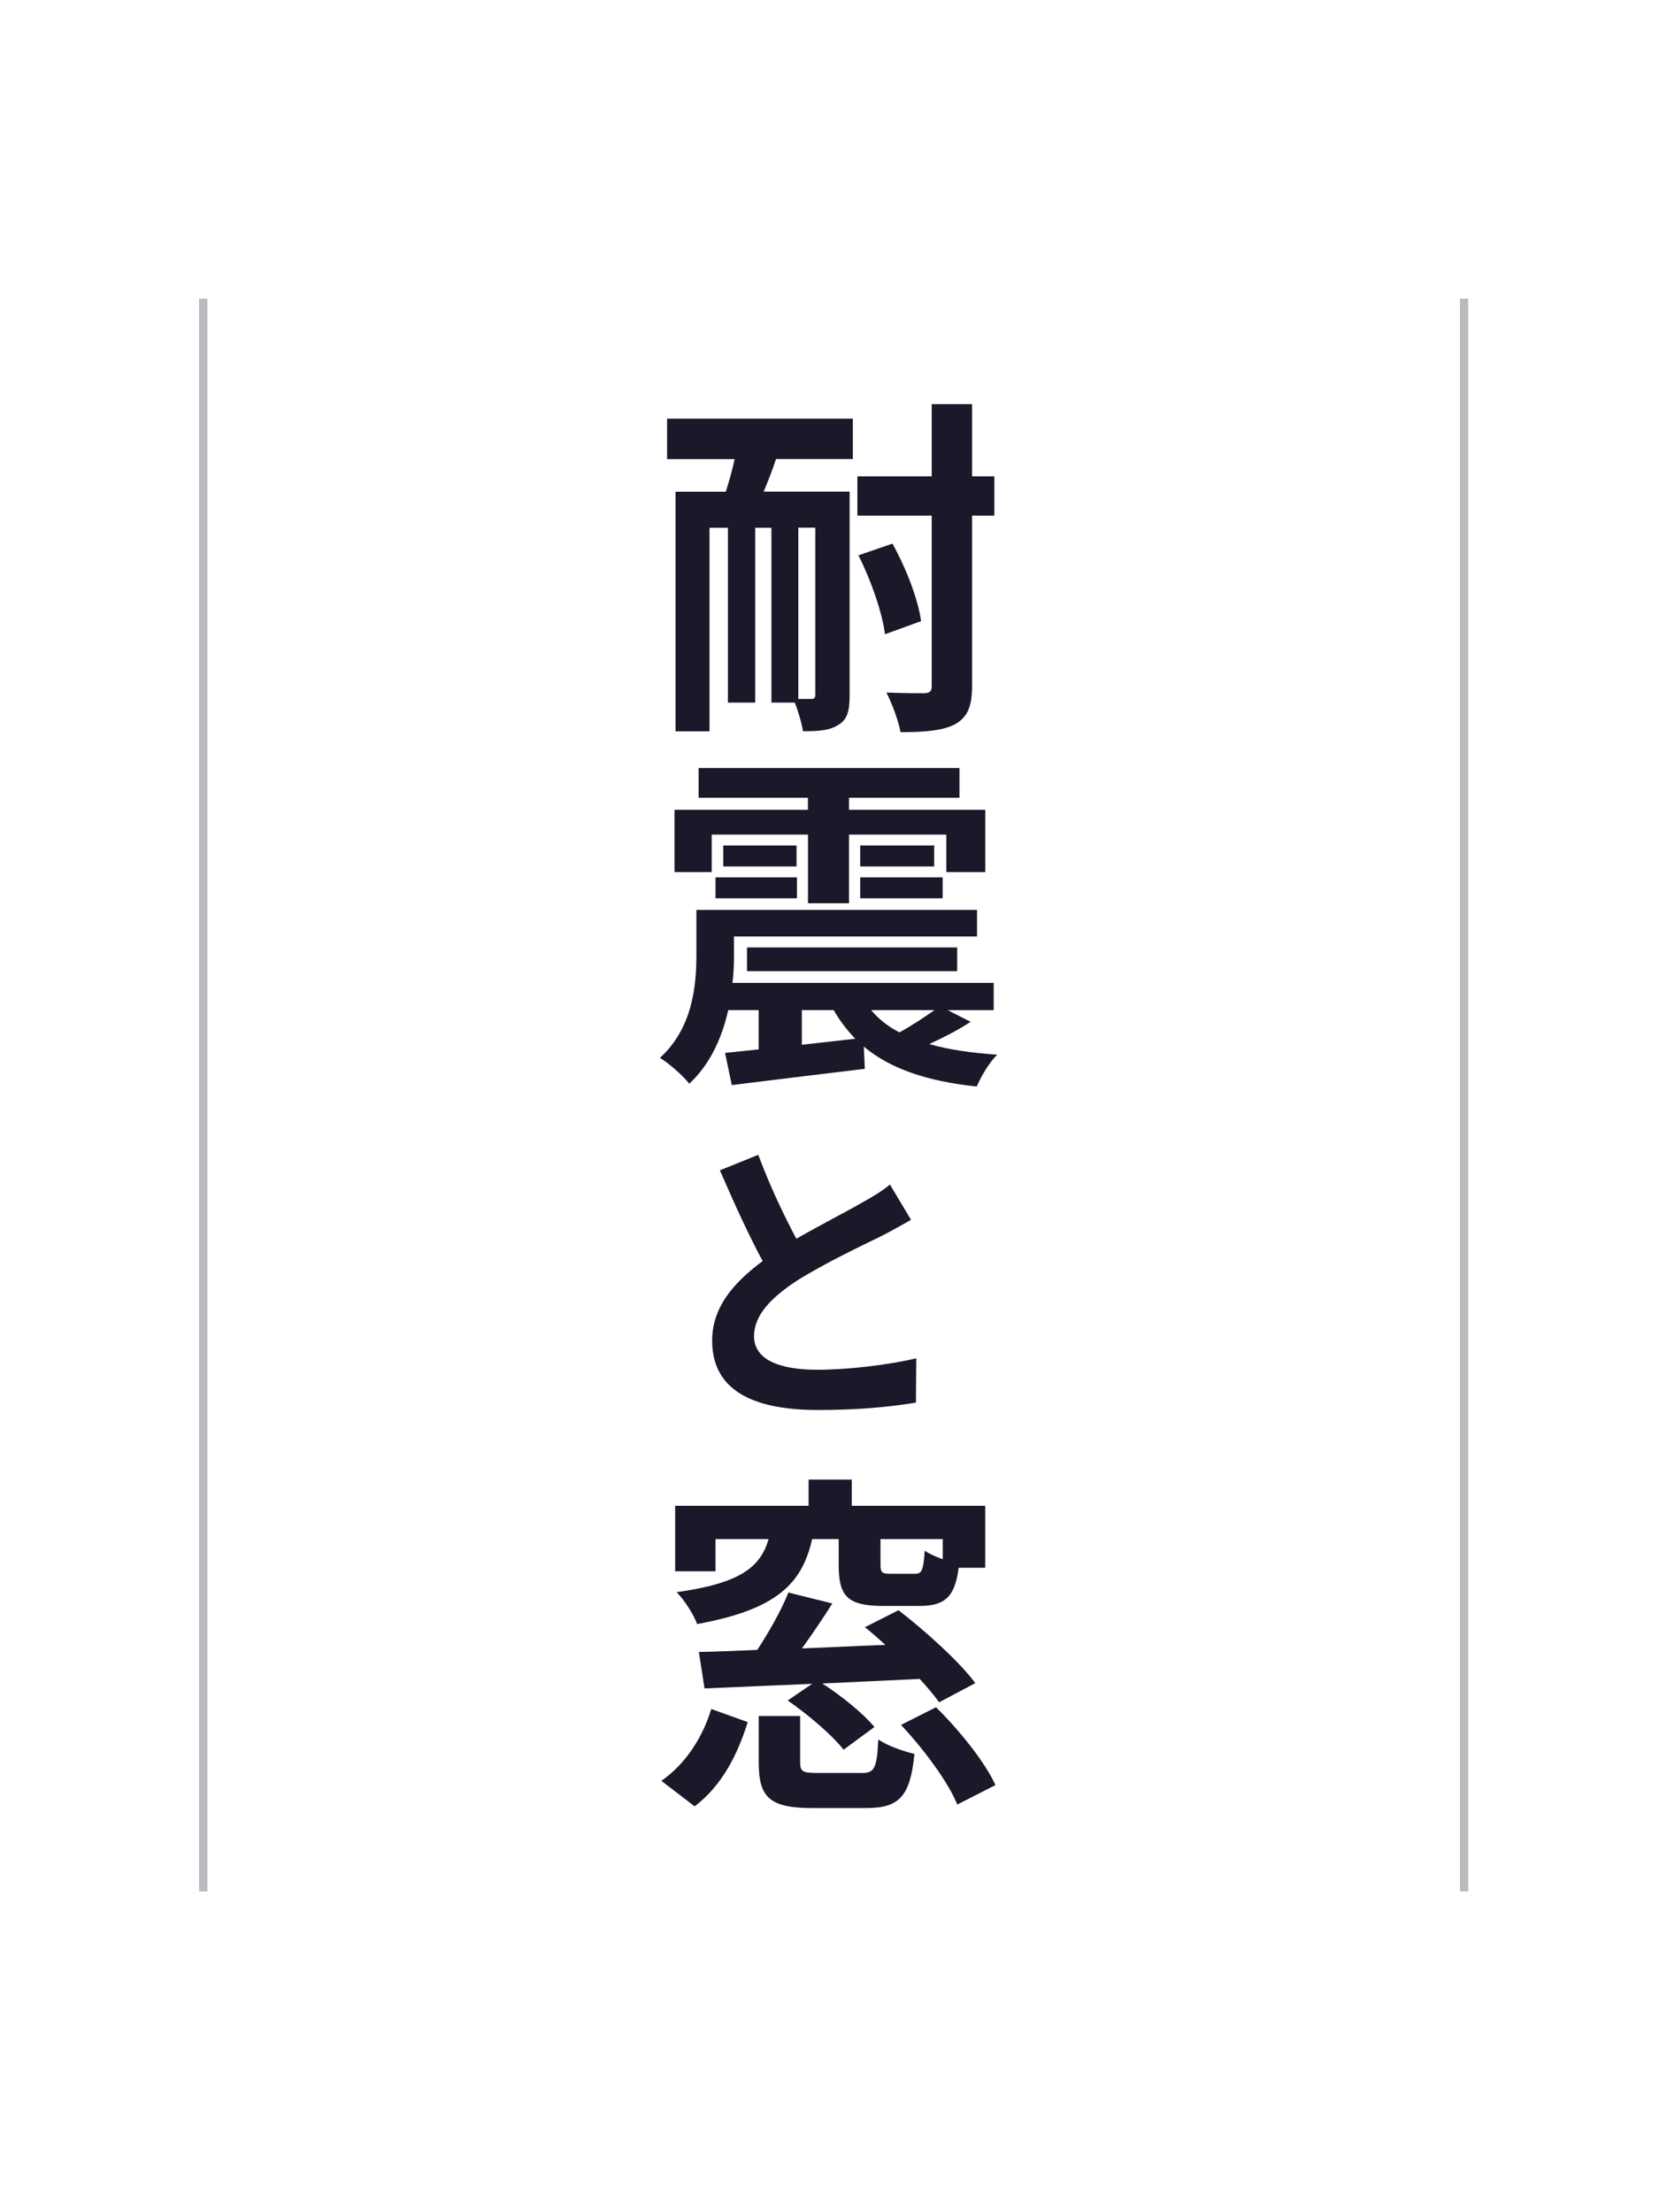
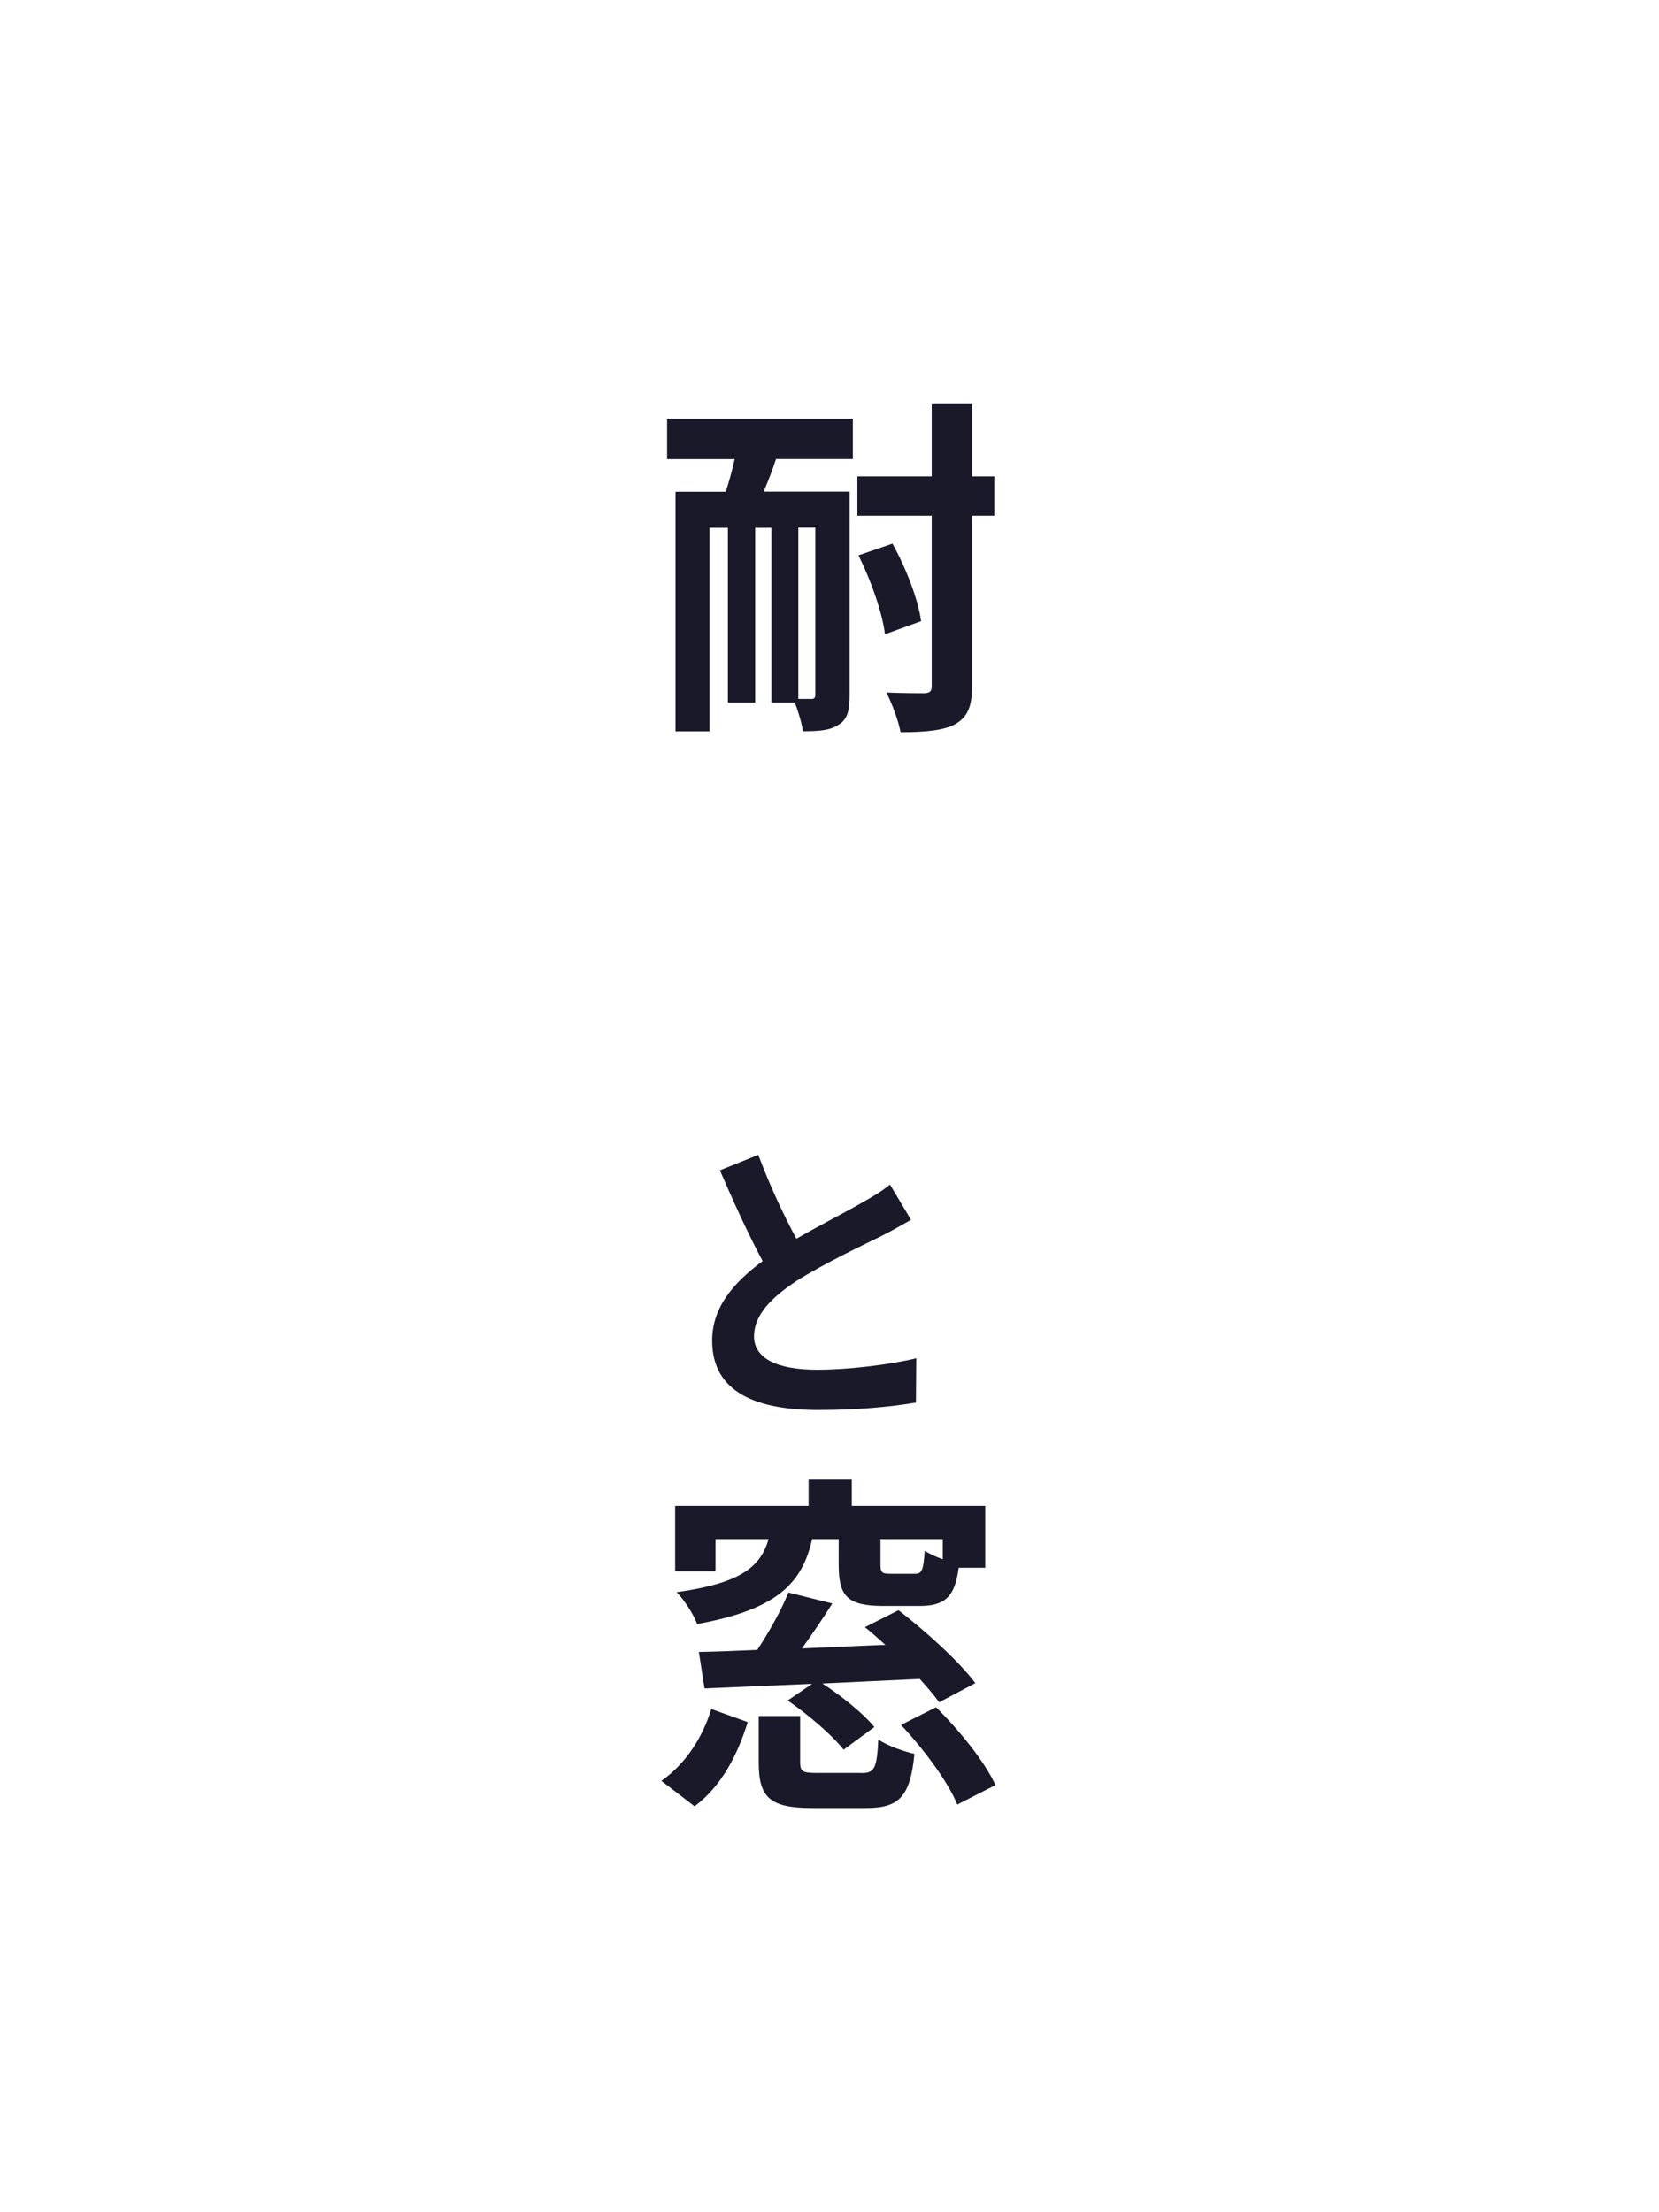
<svg xmlns="http://www.w3.org/2000/svg" id="a" data-name="レイヤー 1" viewBox="0 0 300 400">
  <defs>
    <style>
      .b {
        opacity: .3;
      }

      .b, .c {
        fill: #19192a;
      }
    </style>
  </defs>
  <g>
    <path class="c" d="m120.62,75.7h33.6v7.3h-13.89c-.7,2.11-1.47,4.1-2.24,5.89h15.55v36.8c0,2.75-.38,4.42-2.05,5.38-1.54,1.02-3.58,1.15-6.4,1.15-.19-1.41-.83-3.58-1.47-5.18h-4.22v-31.61h-2.94v31.61h-4.93v-31.61h-3.33v36.8h-6.14v-43.32h9.09c.58-1.86,1.15-3.84,1.6-5.89h-12.22v-7.3Zm26.81,19.71h-3.07v30.97h2.37c.51,0,.7-.19.7-.77v-30.21Zm32.38-2.18h-4.03v30.78c0,3.78-.83,5.63-3.01,6.91-2.11,1.15-5.38,1.47-9.92,1.47-.38-2.05-1.54-5.18-2.56-7.17,3.01.13,5.89.13,6.85.13,1.02-.06,1.34-.32,1.34-1.34v-30.78h-13.44v-7.1h13.44v-13.06h7.3v13.06h4.03v7.1Zm-18.43,5.06c2.5,4.48,4.67,10.18,5.18,14.02l-6.53,2.37c-.45-3.78-2.5-9.73-4.8-14.27l6.14-2.11Z" />
-     <path class="c" d="m175.53,184.75c-2.43,1.6-5.12,2.94-7.49,4.03,3.52,1.02,7.62,1.6,12.29,1.92-1.41,1.34-2.94,3.97-3.71,5.76-8.96-.96-15.62-3.2-20.42-7.23l.19,4.03c-8.51,1.02-17.41,2.11-24.06,2.94l-1.22-5.82c1.79-.19,3.84-.38,6.08-.64v-7.1h-5.5c-1.09,4.8-3.14,9.66-7.04,13.31-1.02-1.34-3.78-3.78-5.31-4.67,5.89-5.38,6.59-12.99,6.59-18.62v-8.13h50.75v4.8h-43.96v3.46c0,1.54-.06,3.2-.26,4.93h47.23v4.93h-8.32l4.16,2.11Zm-46.84-27.07h-6.72v-11.26h24.13v-2.18h-19.77v-5.38h47.17v5.38h-19.97v2.18h24.64v11.26h-7.04v-6.78h-17.6v12.42h-7.42v-12.42h-17.41v6.78Zm.7.96h14.72v3.78h-14.72v-3.78Zm14.65-5.76v3.78h-13.25v-3.78h13.25Zm-8.96,22.72v-4.29h38.01v4.29h-38.01Zm9.92,13.31l9.66-1.09c-1.47-1.54-2.82-3.26-3.9-5.18h-5.76v6.27Zm23.93-36.03v3.78h-13.38v-3.78h13.38Zm-13.38,5.76h14.91v3.78h-14.91v-3.78Zm1.98,24c1.34,1.6,3.01,2.94,5.12,4.03,2.11-1.15,4.54-2.75,6.33-4.03h-11.46Z" />
    <path class="c" d="m144.01,223.98c4.48-2.58,9.24-4.98,11.82-6.5,2.13-1.18,3.7-2.13,5.1-3.3l3.81,6.38c-1.68.95-3.42,1.96-5.43,2.97-3.42,1.68-10.3,4.93-15.34,8.12-4.54,3.02-7.62,6.16-7.62,9.97s3.81,6.05,11.42,6.05c5.66,0,13.05-.9,17.92-2.07l-.06,8.01c-4.7.78-10.47,1.34-17.64,1.34-10.92,0-19.21-3.02-19.21-12.54,0-6.05,3.86-10.47,9.13-14.39-2.52-4.7-5.21-10.58-7.73-16.41l6.94-2.8c2.13,5.71,4.65,10.98,6.89,15.18Z" />
    <path class="c" d="m119.6,322c4.42-3.07,7.49-7.94,9.02-12.99l6.59,2.37c-1.79,5.76-4.61,11.46-9.6,15.23l-6.02-4.61Zm9.79-37.89h-7.3v-11.84h24.13v-4.74h7.81v4.74h24.13v11.2h-4.8c-.7,5.38-2.56,6.91-7.17,6.91h-6.4c-6.59,0-8.13-1.79-8.13-7.42v-4.67h-4.8c-1.79,7.94-6.27,12.73-20.8,15.36-.58-1.66-2.3-4.35-3.71-5.76,11.84-1.66,15.17-4.67,16.64-9.6h-9.6v5.82Zm40.44,23.68c-.9-1.22-2.11-2.69-3.52-4.22-5.89.26-11.9.58-17.6.83,3.46,2.24,7.42,5.44,9.41,7.87l-5.57,4.1c-2.05-2.62-6.4-6.34-10.11-8.9l4.42-3.01c-7.23.32-14.02.58-19.46.83l-1.02-6.59c3.07-.06,6.66-.19,10.56-.38,2.11-3.2,4.35-7.17,5.63-10.37l7.94,1.98c-1.73,2.75-3.65,5.57-5.5,8.13,4.86-.19,9.98-.45,15.1-.64-1.28-1.15-2.5-2.24-3.71-3.2l6.08-3.07c4.8,3.71,10.94,9.22,13.89,13.18l-6.53,3.46Zm-14.01,12.8c2.3,0,2.75-.83,3.01-6.08,1.47,1.09,4.61,2.18,6.53,2.62-.77,7.81-2.82,9.79-8.77,9.79h-9.73c-7.74,0-9.66-1.98-9.66-8.26v-8.38h7.49v8.32c0,1.73.45,1.98,3.14,1.98h8Zm14.66-42.3h-11.26v4.61c0,1.47.32,1.66,1.79,1.66h4.42c1.28,0,1.54-.58,1.79-4.16.77.51,1.98,1.09,3.26,1.54v-3.65Zm-1.22,30.4c4.16,4.1,8.83,9.86,10.75,14.08l-6.91,3.52c-1.6-4.03-6.08-10.05-10.17-14.4l6.34-3.2Z" />
  </g>
  <g>
-     <rect class="b" x="36" y="54" width="1.5" height="288" transform="translate(73.5 396) rotate(180)" />
-     <rect class="b" x="264" y="54" width="1.5" height="288" transform="translate(529.5 396) rotate(180)" />
-   </g>
+     </g>
</svg>